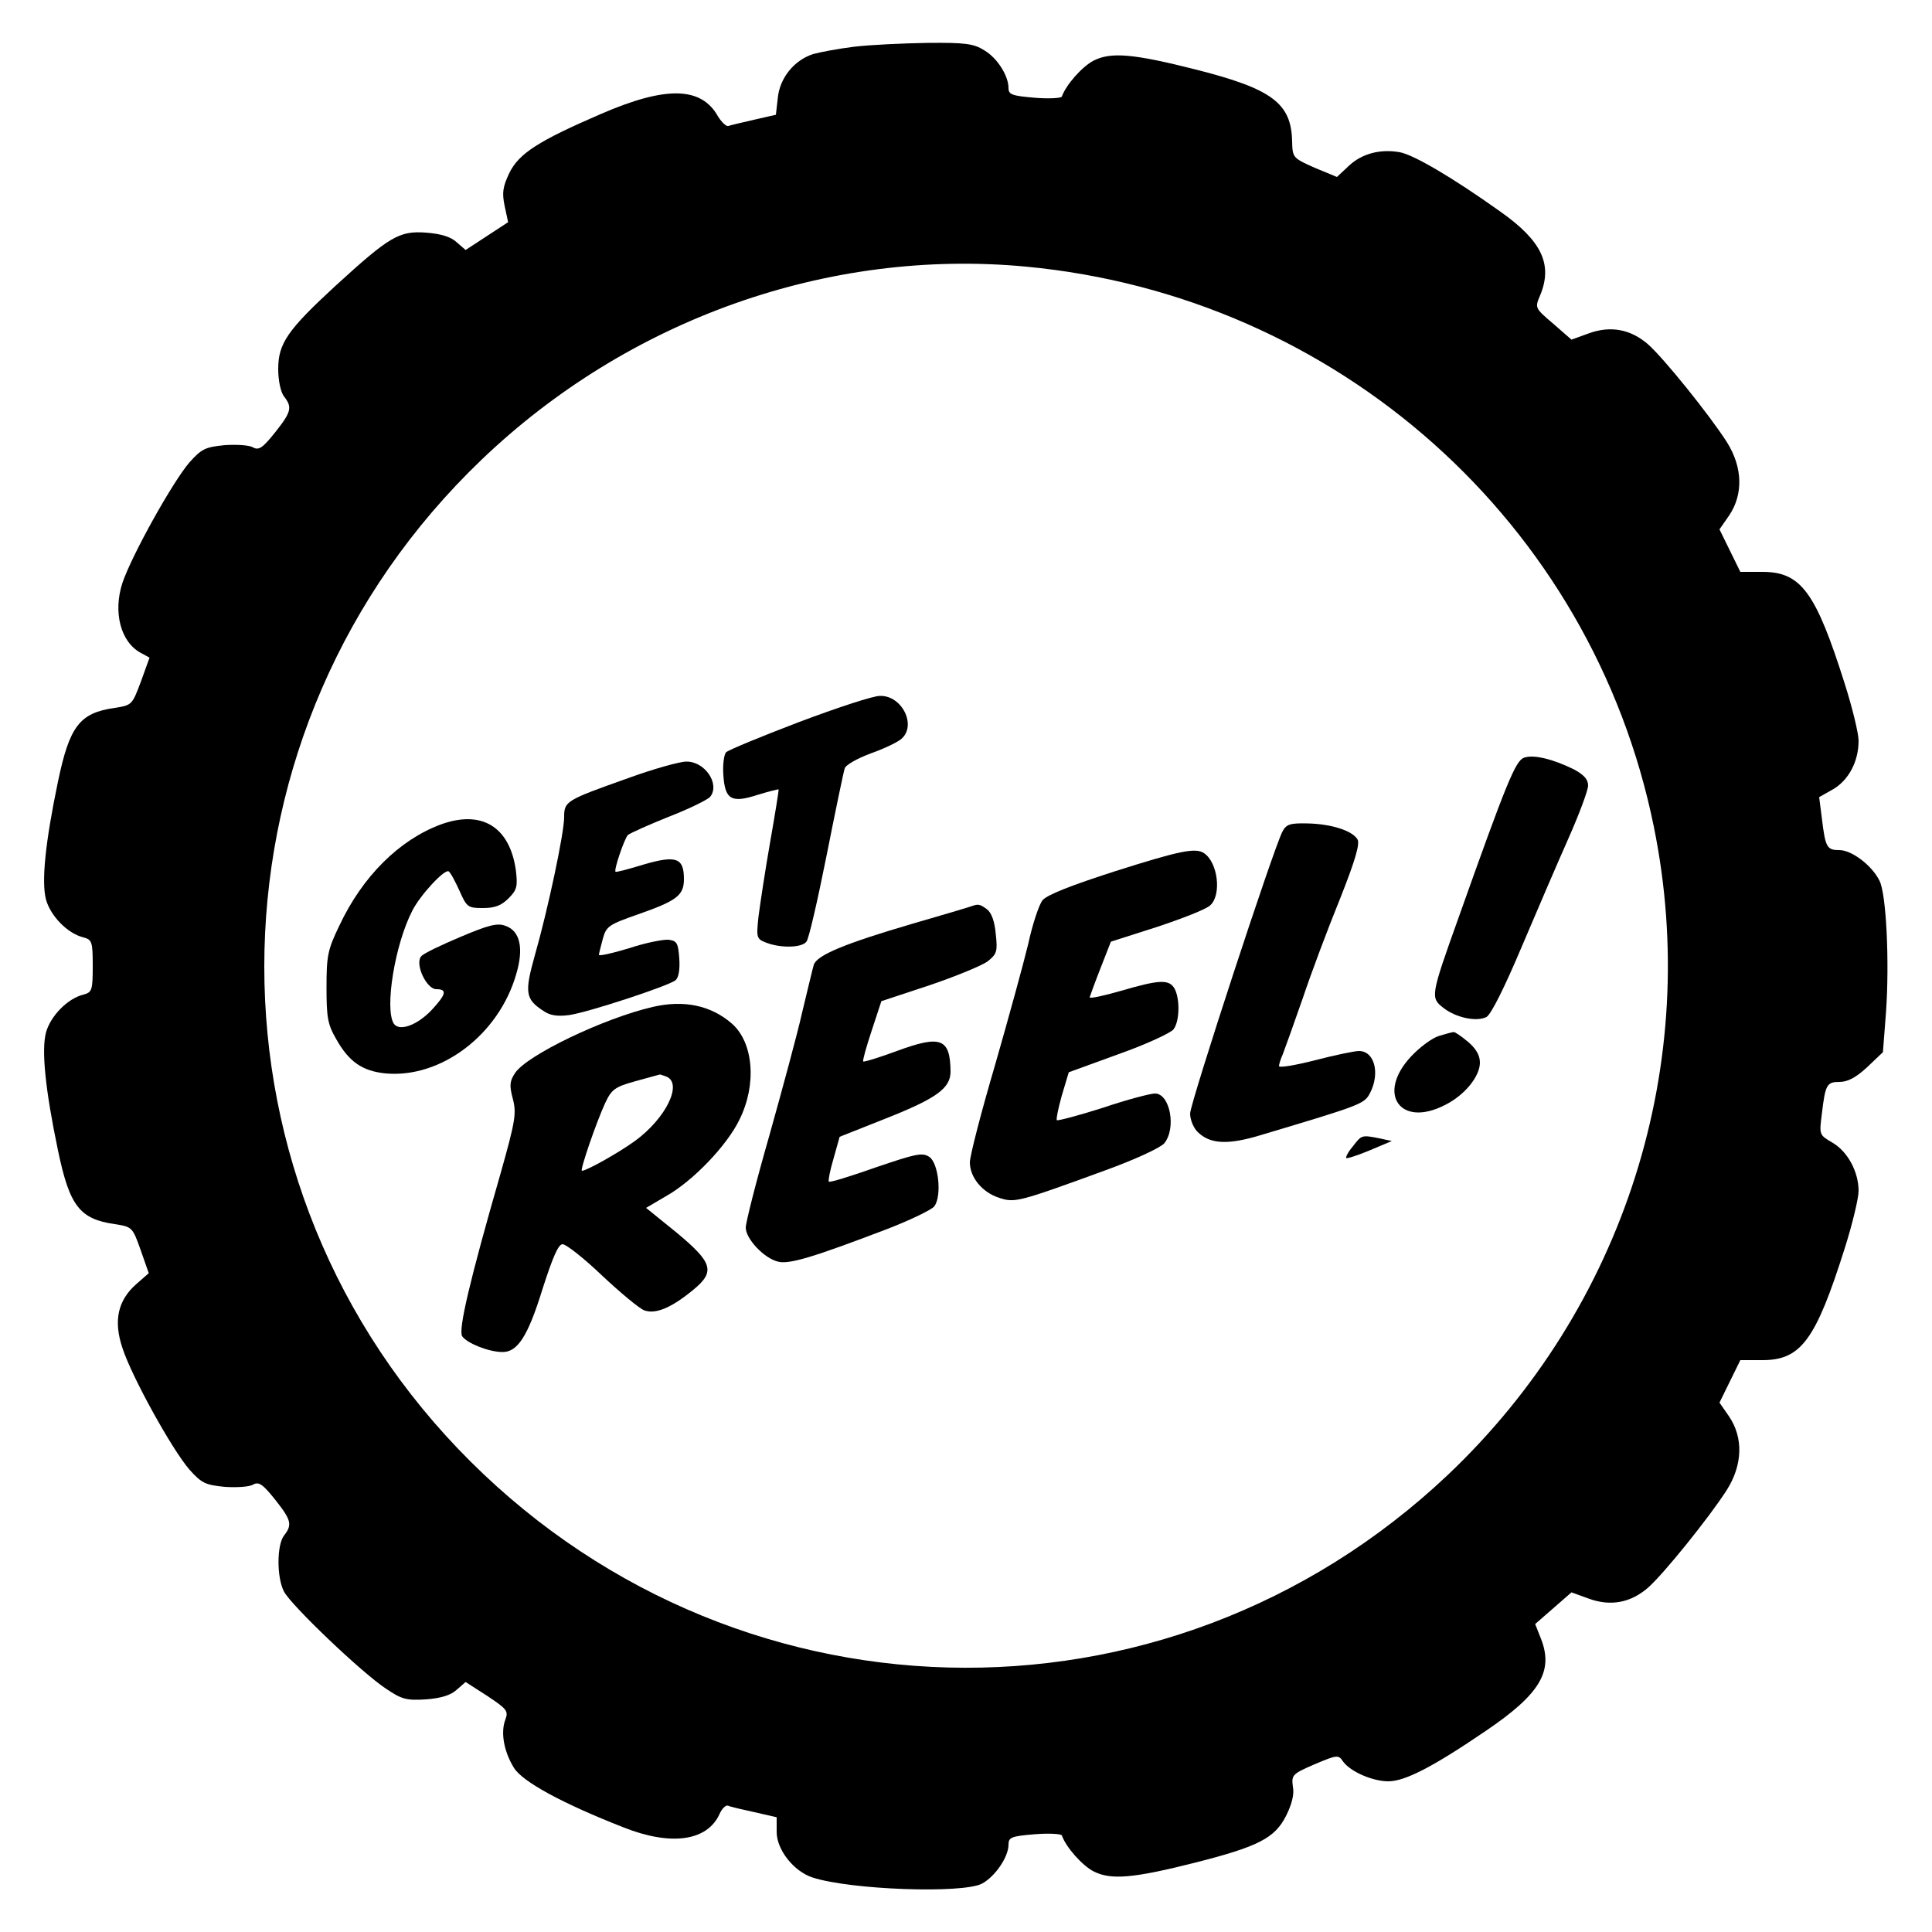
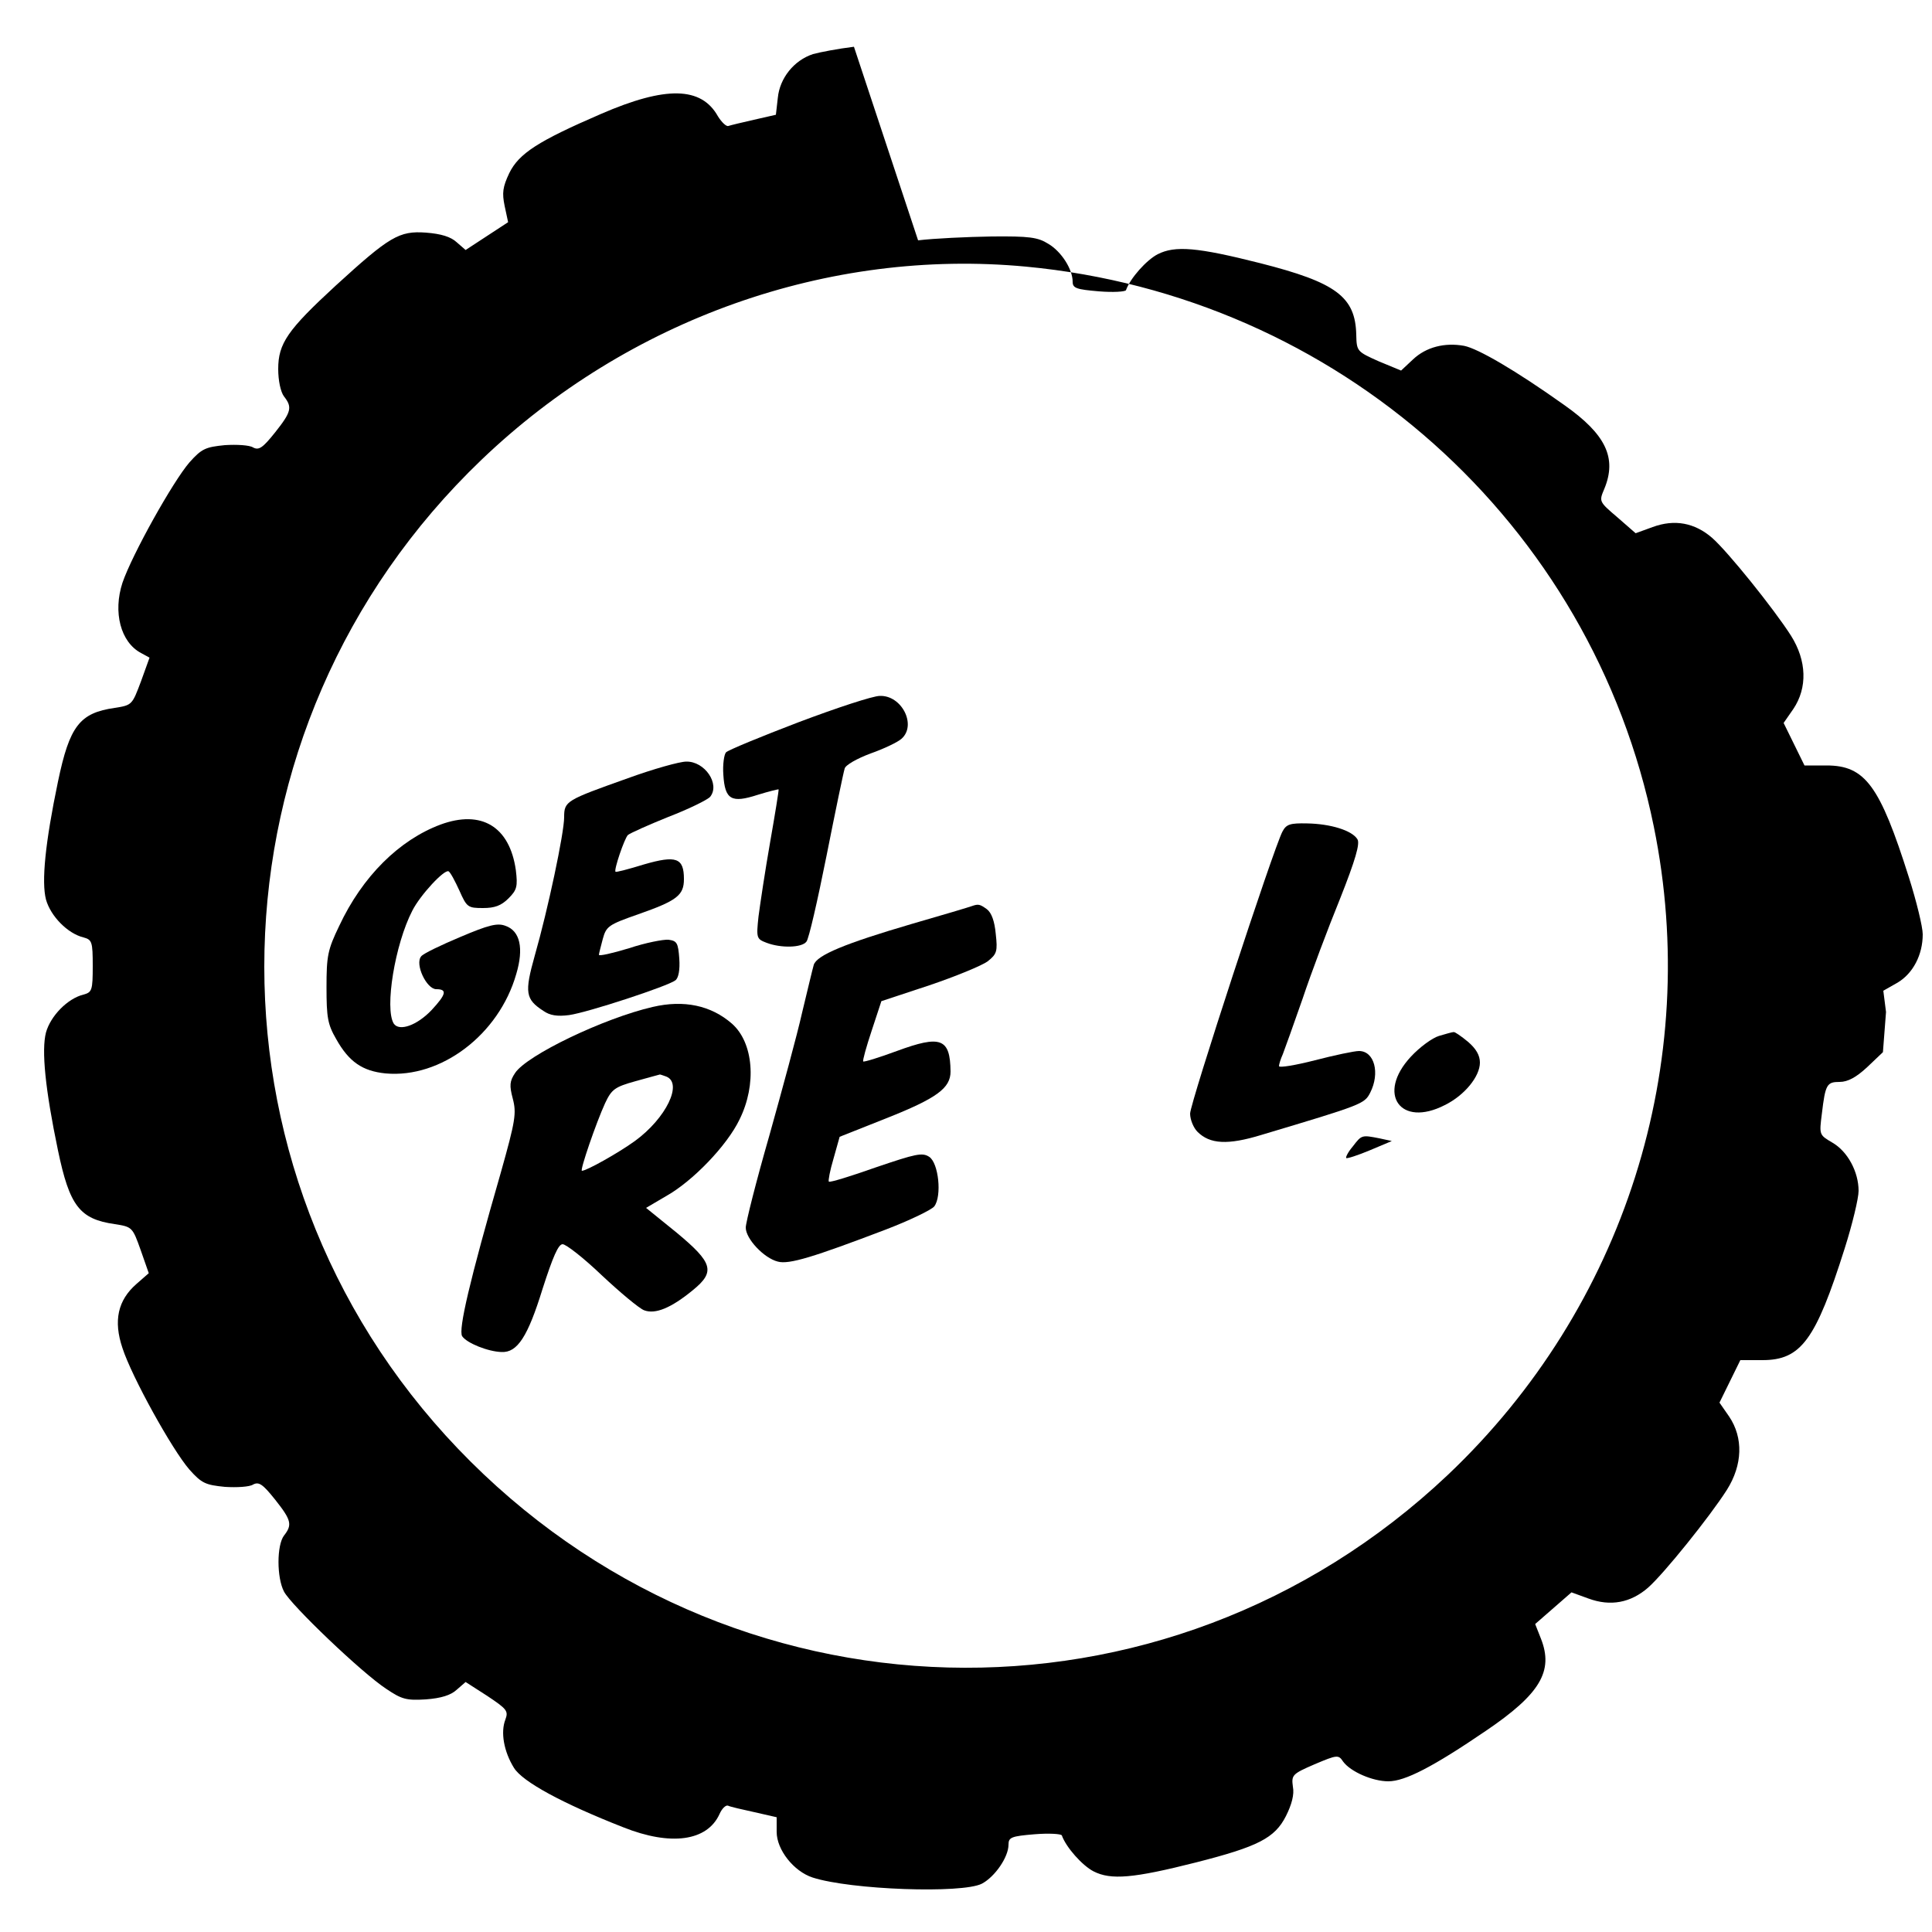
<svg xmlns="http://www.w3.org/2000/svg" version="1.0" width="500" height="500" viewBox="0 0 500 500" preserveAspectRatio="xMidYMid meet">
  <g transform="translate(0,500) scale(0.1,-0.1)" fill="#000000" stroke="none">
-     <path d="M2210 4879 c-41 -5 -88 -14 -106 -19 -49 -16 -86 -62 -91 -113 l-5 -44 -57 -13 c-31 -7 -60 -14 -66 -16 -5 -2 -17 9 -27 25 -43 77 -135 79 -303 6 -162 -70 -212 -102 -237 -153 -17 -36 -19 -51 -12 -85 l9 -42 -55 -36 -55 -36 -23 20 c-15 14 -40 22 -80 25 -69 5 -94 -10 -233 -137 -125 -115 -149 -150 -149 -216 0 -29 6 -59 15 -71 22 -28 19 -40 -23 -93 -32 -40 -42 -47 -57 -39 -9 6 -42 8 -73 6 -50 -5 -60 -9 -92 -45 -43 -50 -148 -238 -173 -311 -25 -76 -5 -154 48 -182 l22 -12 -22 -61 c-23 -61 -23 -62 -68 -69 -91 -13 -117 -47 -147 -191 -33 -158 -43 -259 -31 -305 12 -43 56 -88 97 -98 22 -6 24 -11 24 -74 0 -63 -2 -68 -24 -74 -41 -10 -85 -55 -97 -98 -12 -46 -2 -147 31 -305 30 -144 56 -178 147 -191 45 -7 46 -8 67 -67 l21 -60 -32 -28 c-48 -42 -60 -95 -36 -166 24 -74 128 -262 173 -314 32 -36 42 -40 92 -45 31 -2 64 0 73 6 15 8 25 1 57 -39 42 -53 45 -65 23 -93 -19 -25 -19 -109 0 -145 18 -35 202 -211 265 -252 40 -27 52 -30 102 -27 40 3 65 11 80 25 l23 20 56 -36 c51 -34 55 -39 47 -61 -13 -33 -4 -83 22 -125 22 -36 125 -92 283 -154 123 -49 217 -36 249 34 6 14 16 24 22 22 6 -3 37 -10 69 -17 l57 -13 0 -38 c0 -46 44 -102 93 -118 99 -32 387 -42 438 -16 34 18 69 69 69 101 0 19 7 22 68 27 37 3 68 1 70 -3 11 -31 53 -78 82 -93 45 -23 103 -18 265 23 161 41 204 63 233 120 15 30 22 56 18 76 -4 30 -2 33 56 58 59 25 62 25 74 7 19 -26 76 -51 117 -51 43 0 115 37 253 131 140 95 175 154 142 238 l-15 38 47 41 47 41 44 -16 c57 -21 109 -11 154 28 41 36 160 184 204 253 41 65 43 135 6 190 l-25 36 27 55 27 55 57 0 c100 0 138 52 213 289 20 63 36 130 36 149 0 49 -28 102 -68 125 -34 20 -34 20 -27 75 9 76 13 82 46 82 21 0 43 12 71 38 l41 39 8 104 c9 129 1 305 -17 340 -20 40 -72 79 -104 79 -32 0 -36 7 -45 82 l-7 55 37 21 c40 24 65 72 65 125 0 19 -16 85 -36 148 -75 237 -113 289 -213 289 l-57 0 -27 55 -27 55 25 36 c37 55 35 125 -6 190 -44 69 -163 217 -204 253 -45 39 -97 49 -154 28 l-44 -16 -47 41 c-48 41 -48 41 -34 74 33 80 4 141 -104 217 -125 89 -223 146 -259 153 -50 9 -98 -3 -132 -35 l-31 -29 -58 24 c-56 25 -57 26 -58 68 -2 99 -52 136 -249 186 -162 41 -220 46 -265 23 -29 -15 -71 -62 -82 -93 -2 -4 -33 -6 -70 -3 -58 5 -68 8 -68 25 0 32 -29 78 -63 98 -27 17 -49 20 -147 19 -63 -1 -149 -5 -190 -10z m445 -569 c807 -76 1465 -663 1625 -1449 125 -613 -76 -1245 -533 -1678 -731 -691 -1865 -661 -2562 68 -691 723 -664 1865 61 2559 380 364 898 548 1409 500z" />
+     <path d="M2210 4879 c-41 -5 -88 -14 -106 -19 -49 -16 -86 -62 -91 -113 l-5 -44 -57 -13 c-31 -7 -60 -14 -66 -16 -5 -2 -17 9 -27 25 -43 77 -135 79 -303 6 -162 -70 -212 -102 -237 -153 -17 -36 -19 -51 -12 -85 l9 -42 -55 -36 -55 -36 -23 20 c-15 14 -40 22 -80 25 -69 5 -94 -10 -233 -137 -125 -115 -149 -150 -149 -216 0 -29 6 -59 15 -71 22 -28 19 -40 -23 -93 -32 -40 -42 -47 -57 -39 -9 6 -42 8 -73 6 -50 -5 -60 -9 -92 -45 -43 -50 -148 -238 -173 -311 -25 -76 -5 -154 48 -182 l22 -12 -22 -61 c-23 -61 -23 -62 -68 -69 -91 -13 -117 -47 -147 -191 -33 -158 -43 -259 -31 -305 12 -43 56 -88 97 -98 22 -6 24 -11 24 -74 0 -63 -2 -68 -24 -74 -41 -10 -85 -55 -97 -98 -12 -46 -2 -147 31 -305 30 -144 56 -178 147 -191 45 -7 46 -8 67 -67 l21 -60 -32 -28 c-48 -42 -60 -95 -36 -166 24 -74 128 -262 173 -314 32 -36 42 -40 92 -45 31 -2 64 0 73 6 15 8 25 1 57 -39 42 -53 45 -65 23 -93 -19 -25 -19 -109 0 -145 18 -35 202 -211 265 -252 40 -27 52 -30 102 -27 40 3 65 11 80 25 l23 20 56 -36 c51 -34 55 -39 47 -61 -13 -33 -4 -83 22 -125 22 -36 125 -92 283 -154 123 -49 217 -36 249 34 6 14 16 24 22 22 6 -3 37 -10 69 -17 l57 -13 0 -38 c0 -46 44 -102 93 -118 99 -32 387 -42 438 -16 34 18 69 69 69 101 0 19 7 22 68 27 37 3 68 1 70 -3 11 -31 53 -78 82 -93 45 -23 103 -18 265 23 161 41 204 63 233 120 15 30 22 56 18 76 -4 30 -2 33 56 58 59 25 62 25 74 7 19 -26 76 -51 117 -51 43 0 115 37 253 131 140 95 175 154 142 238 l-15 38 47 41 47 41 44 -16 c57 -21 109 -11 154 28 41 36 160 184 204 253 41 65 43 135 6 190 l-25 36 27 55 27 55 57 0 c100 0 138 52 213 289 20 63 36 130 36 149 0 49 -28 102 -68 125 -34 20 -34 20 -27 75 9 76 13 82 46 82 21 0 43 12 71 38 l41 39 8 104 l-7 55 37 21 c40 24 65 72 65 125 0 19 -16 85 -36 148 -75 237 -113 289 -213 289 l-57 0 -27 55 -27 55 25 36 c37 55 35 125 -6 190 -44 69 -163 217 -204 253 -45 39 -97 49 -154 28 l-44 -16 -47 41 c-48 41 -48 41 -34 74 33 80 4 141 -104 217 -125 89 -223 146 -259 153 -50 9 -98 -3 -132 -35 l-31 -29 -58 24 c-56 25 -57 26 -58 68 -2 99 -52 136 -249 186 -162 41 -220 46 -265 23 -29 -15 -71 -62 -82 -93 -2 -4 -33 -6 -70 -3 -58 5 -68 8 -68 25 0 32 -29 78 -63 98 -27 17 -49 20 -147 19 -63 -1 -149 -5 -190 -10z m445 -569 c807 -76 1465 -663 1625 -1449 125 -613 -76 -1245 -533 -1678 -731 -691 -1865 -661 -2562 68 -691 723 -664 1865 61 2559 380 364 898 548 1409 500z" />
    <path d="M2067 3131 c-97 -37 -182 -72 -188 -78 -5 -5 -9 -32 -7 -58 4 -65 21 -74 89 -52 29 9 54 15 54 14 1 -1 -9 -63 -22 -137 -13 -74 -26 -161 -30 -192 -6 -56 -5 -58 21 -68 37 -14 91 -13 103 3 6 6 29 107 52 222 23 116 44 217 47 226 2 9 32 26 67 39 34 12 70 29 80 38 40 35 1 113 -56 111 -18 0 -112 -31 -210 -68z" />
-     <path d="M3944 3039 c-22 -8 -45 -64 -170 -416 -72 -201 -72 -205 -39 -231 33 -26 86 -37 112 -24 12 7 46 75 90 179 39 92 94 220 122 283 28 63 51 125 51 137 0 16 -11 28 -37 42 -55 27 -105 39 -129 30z" />
    <path d="M1625 2986 c-160 -57 -165 -59 -165 -101 0 -41 -42 -239 -76 -358 -27 -96 -24 -113 22 -143 17 -12 36 -15 67 -11 49 7 256 75 275 90 8 6 12 27 10 56 -3 41 -6 46 -28 49 -14 1 -60 -8 -102 -22 -43 -13 -78 -21 -78 -17 0 3 5 22 10 41 9 33 15 37 92 64 100 35 118 49 118 91 0 55 -20 62 -103 38 -39 -12 -73 -21 -74 -19 -5 4 23 86 32 95 6 5 53 26 105 47 52 20 101 44 108 52 26 33 -14 92 -62 91 -17 0 -85 -19 -151 -43z" />
    <path d="M1140 2866 c-107 -40 -202 -134 -262 -262 -30 -62 -33 -78 -33 -159 0 -78 3 -96 25 -134 33 -59 68 -83 128 -89 143 -13 293 100 338 257 20 67 10 112 -28 125 -21 8 -44 2 -117 -29 -50 -21 -96 -43 -101 -50 -17 -20 14 -85 39 -85 29 0 26 -13 -12 -54 -38 -40 -84 -56 -98 -35 -24 39 3 205 48 292 20 40 83 108 94 102 5 -3 17 -26 28 -50 19 -43 22 -45 61 -45 30 0 47 6 66 25 22 22 24 31 19 73 -16 113 -89 157 -195 118z" />
    <path d="M3319 2848 c-23 -43 -239 -703 -239 -730 0 -16 9 -37 19 -47 32 -32 78 -35 166 -8 261 78 266 80 281 109 26 51 11 108 -29 108 -12 0 -64 -11 -114 -24 -51 -13 -93 -20 -93 -15 0 4 4 18 10 31 5 13 28 77 51 143 22 66 66 183 97 259 40 101 52 143 45 154 -14 23 -70 40 -130 41 -44 1 -54 -2 -64 -21z" />
-     <path d="M2885 2745 c-112 -36 -176 -61 -187 -75 -9 -11 -26 -62 -37 -113 -12 -50 -51 -192 -86 -314 -36 -122 -65 -235 -65 -251 0 -39 32 -78 76 -92 40 -13 47 -12 274 71 77 28 142 58 153 70 32 39 15 129 -24 129 -12 0 -73 -16 -135 -37 -63 -20 -116 -34 -119 -32 -2 3 4 32 13 64 l18 60 129 47 c71 25 135 55 142 64 16 21 17 78 3 105 -14 25 -39 24 -138 -5 -45 -13 -82 -21 -82 -17 1 3 13 37 28 75 l27 69 119 38 c66 22 128 46 138 56 30 27 20 111 -16 135 -22 15 -64 6 -231 -47z" />
    <path d="M2515 2655 c-5 -2 -75 -23 -155 -46 -174 -51 -246 -81 -254 -106 -3 -10 -16 -65 -30 -123 -13 -58 -52 -201 -85 -319 -34 -118 -61 -225 -61 -238 0 -29 47 -79 83 -88 29 -8 93 12 277 82 63 24 121 52 128 61 20 27 11 112 -13 128 -18 12 -35 8 -138 -27 -65 -23 -120 -40 -122 -37 -2 2 3 29 12 59 l16 57 121 48 c131 52 166 78 166 121 -1 86 -25 95 -139 53 -46 -17 -85 -29 -87 -27 -2 2 8 38 22 80 l25 76 124 41 c68 23 136 51 151 62 24 19 26 26 21 71 -3 33 -11 55 -23 64 -18 13 -22 14 -39 8z" />
    <path d="M1689 2394 c-126 -29 -326 -125 -356 -171 -14 -21 -15 -32 -6 -66 10 -38 7 -57 -31 -192 -81 -281 -110 -406 -100 -423 12 -18 67 -40 102 -41 41 -2 68 40 106 163 27 84 41 116 52 116 9 0 55 -36 102 -81 47 -44 96 -85 109 -90 29 -11 70 6 126 52 59 48 52 71 -42 149 l-79 64 51 30 c70 39 159 132 191 199 45 91 36 199 -20 248 -54 47 -124 62 -205 43z m35 -180 c44 -17 0 -108 -81 -167 -43 -31 -125 -77 -137 -77 -6 0 37 125 60 175 17 36 25 42 79 57 33 9 61 17 62 17 1 1 8 -2 17 -5z" />
    <path d="M3724 2319 c-17 -5 -50 -29 -73 -54 -89 -96 -27 -184 88 -125 51 25 91 74 91 110 0 19 -10 36 -31 54 -17 14 -34 26 -37 25 -4 0 -21 -5 -38 -10z" />
    <path d="M3501 2033 c-12 -14 -19 -28 -17 -30 2 -2 30 7 61 20 l57 24 -32 7 c-46 9 -46 9 -69 -21z" />
  </g>
</svg>